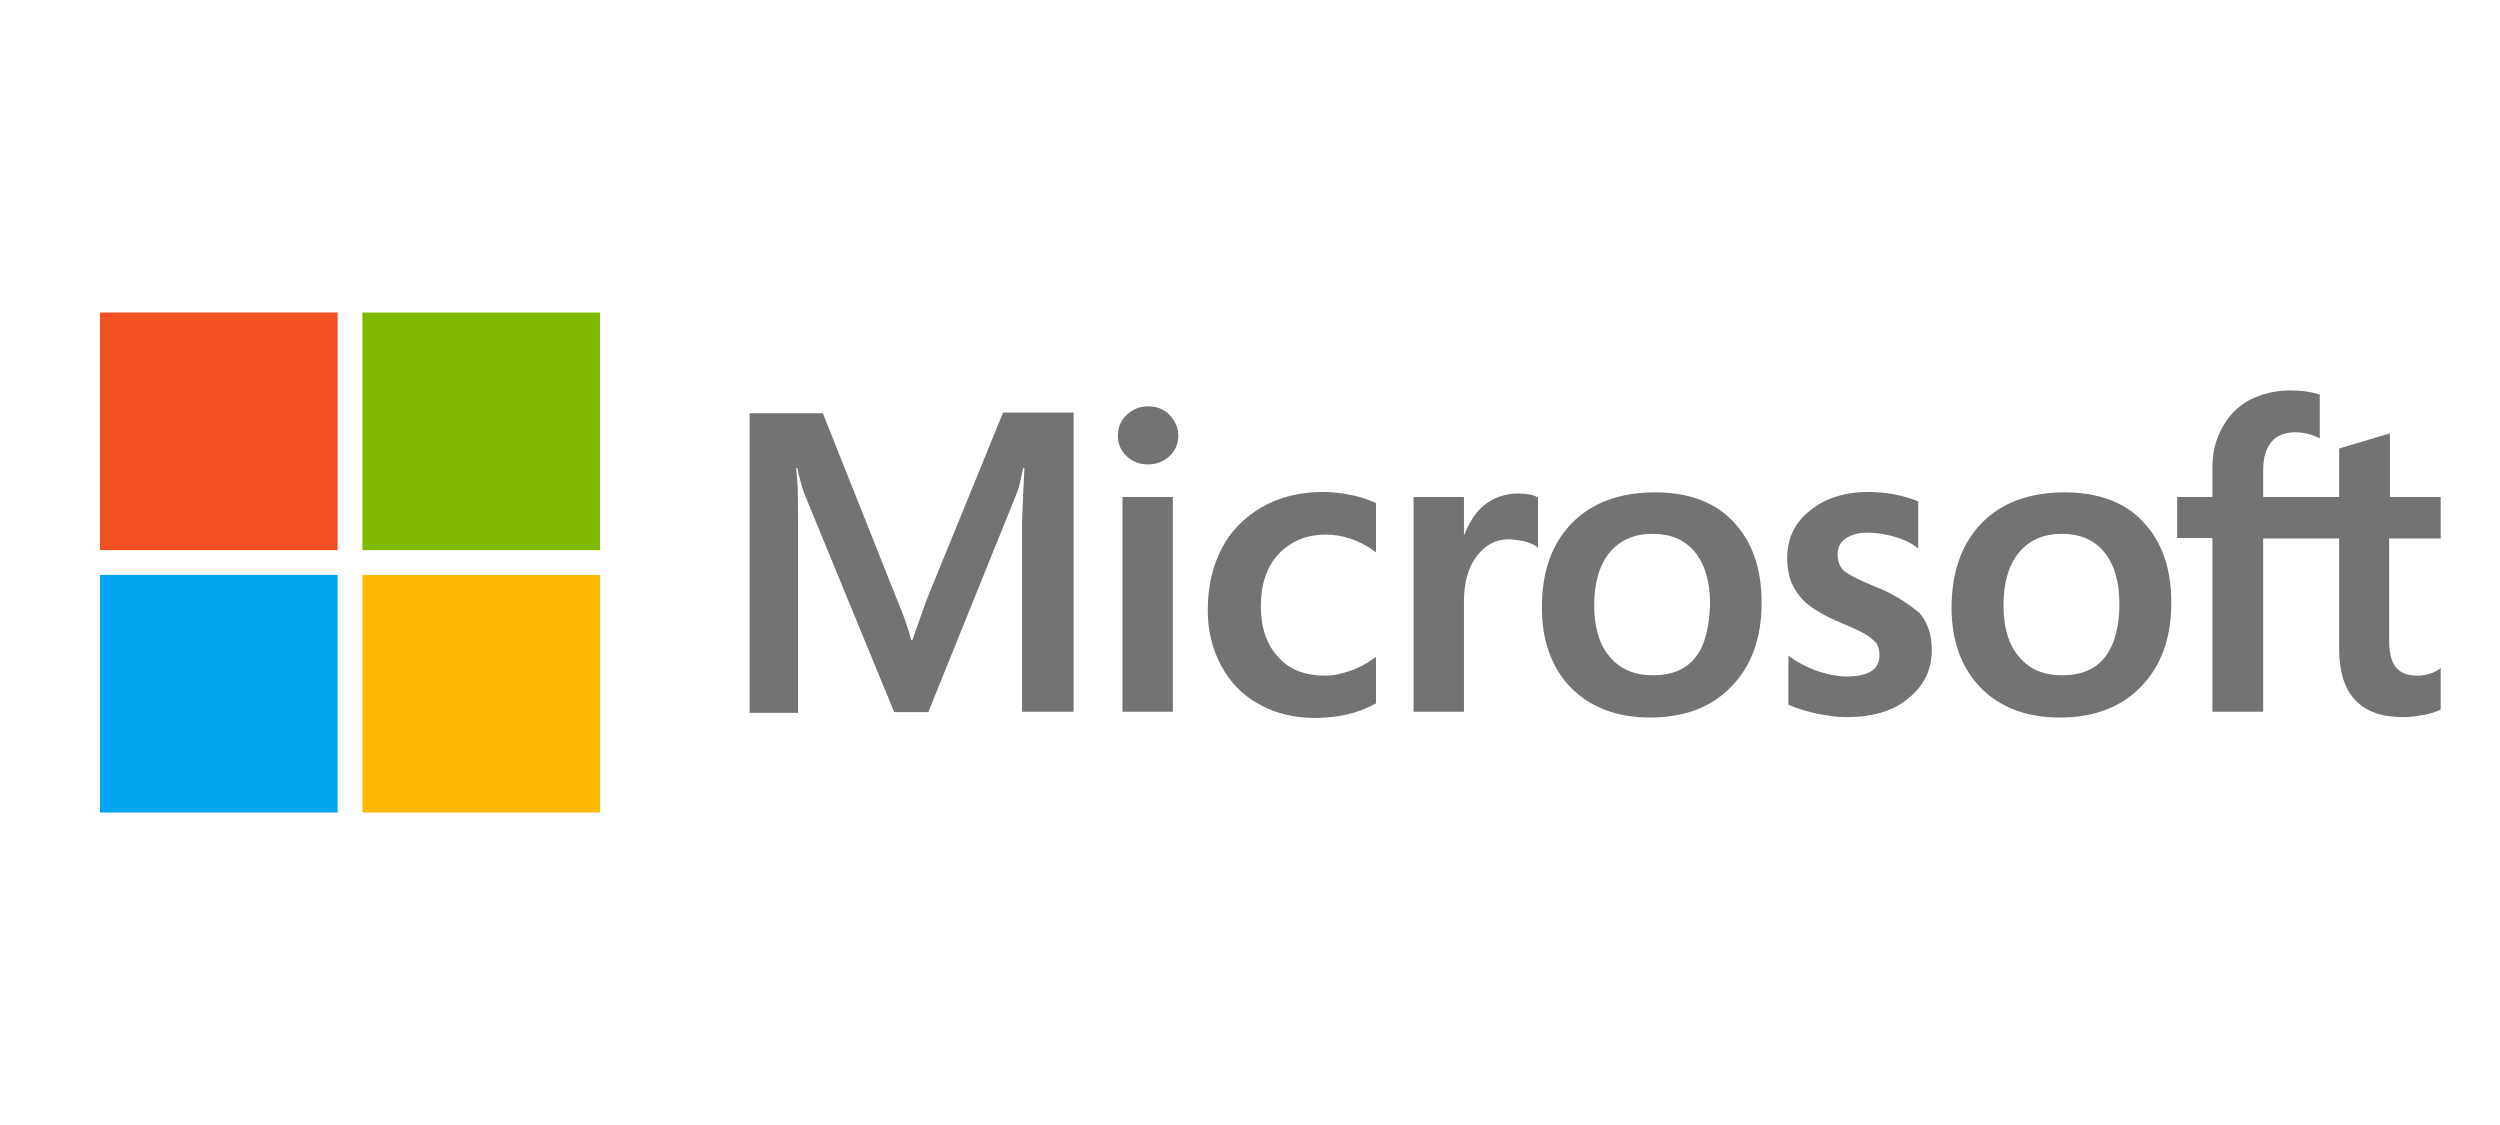
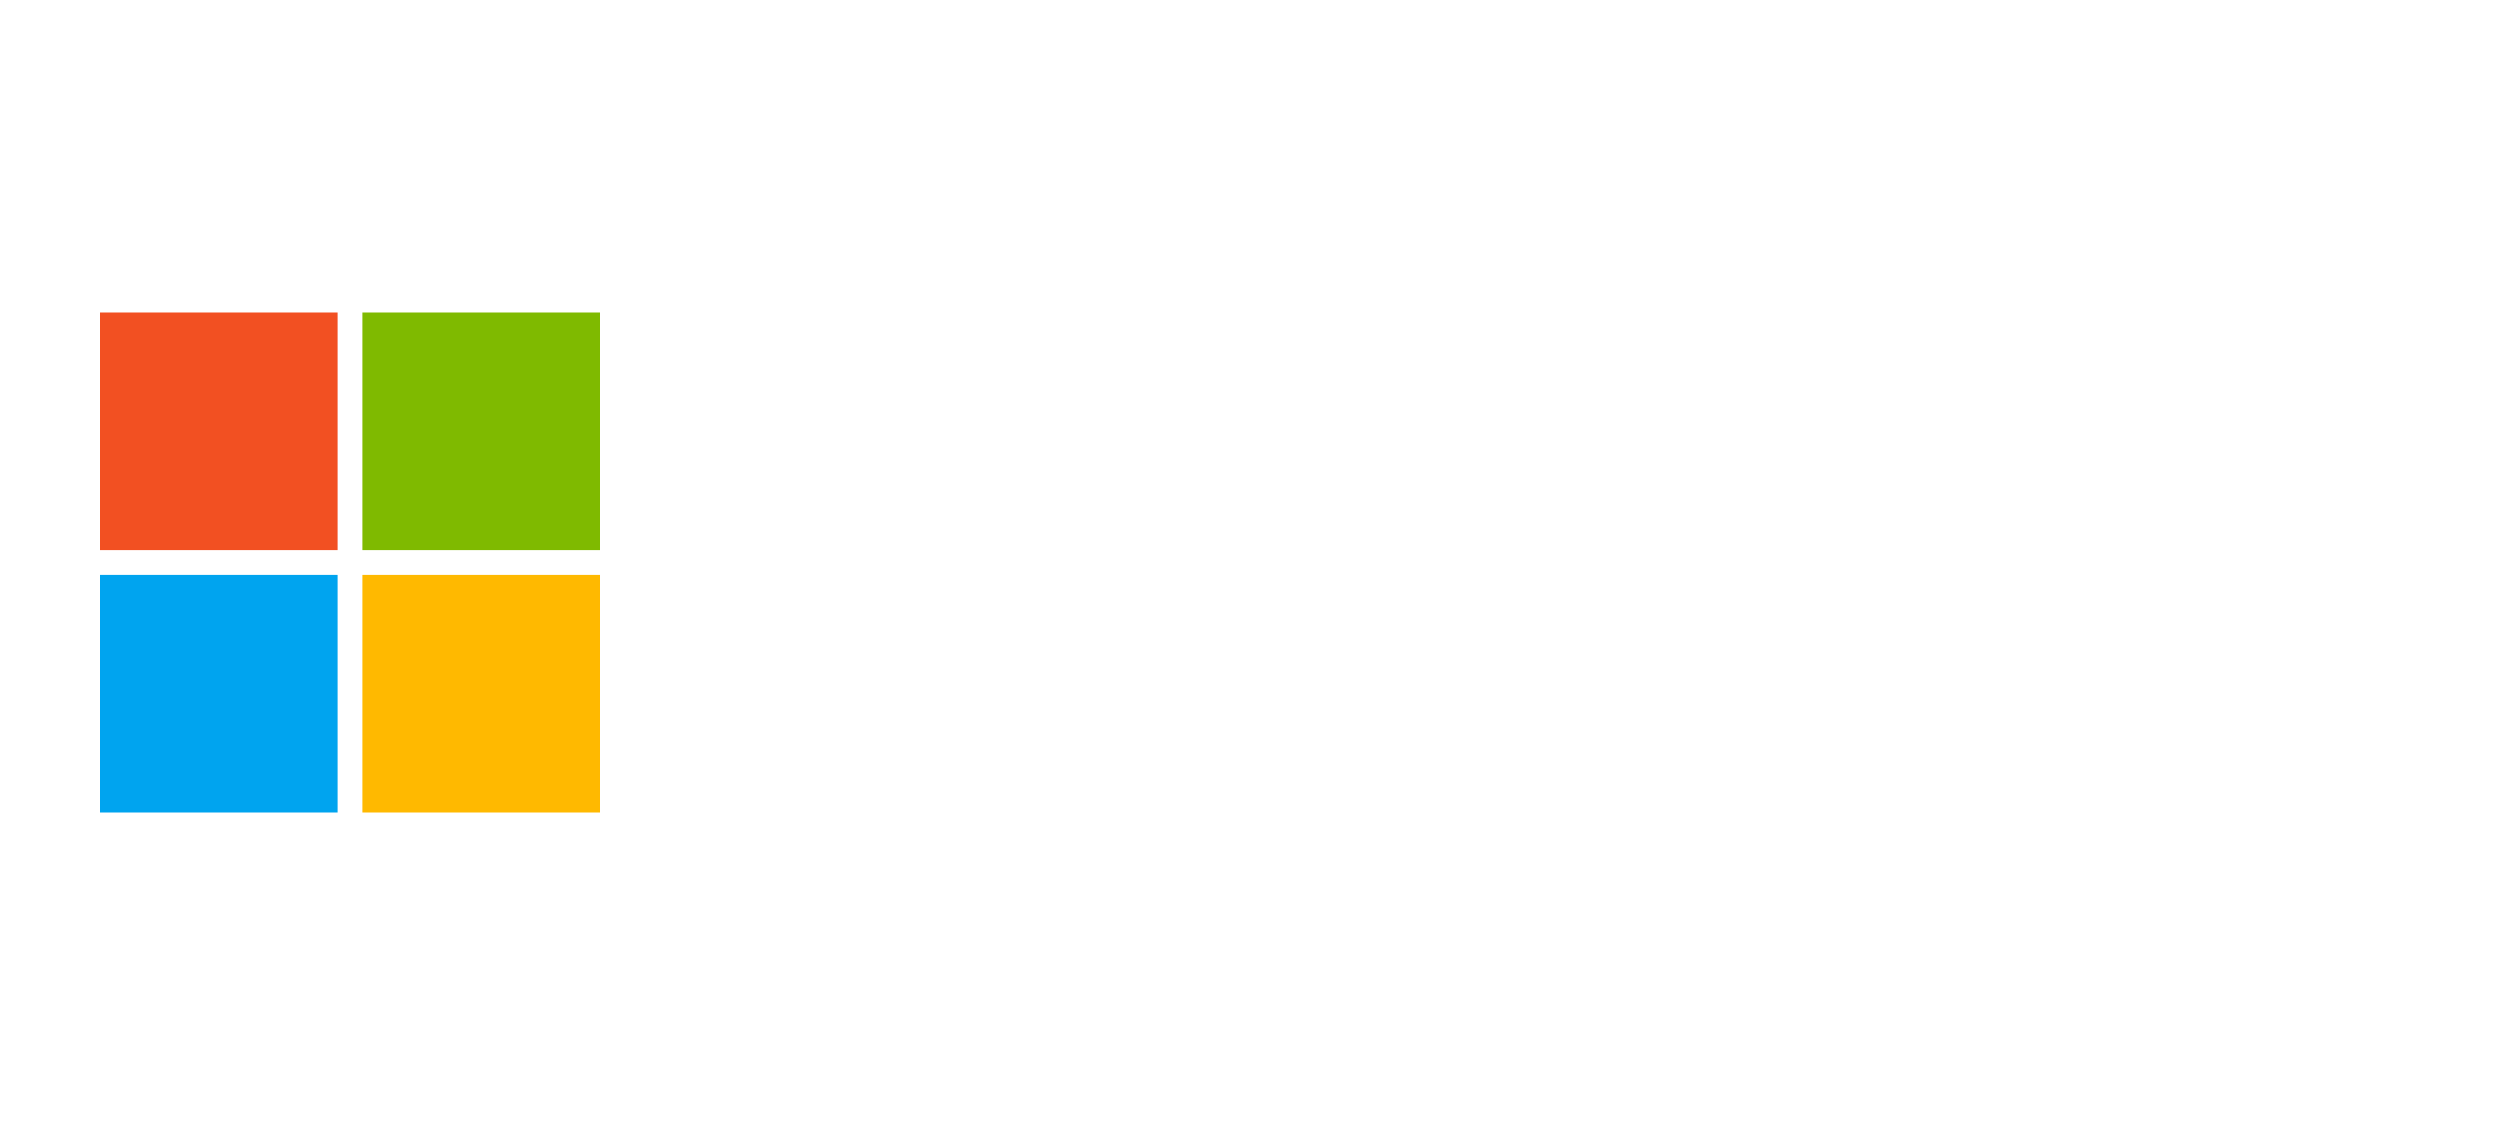
<svg xmlns="http://www.w3.org/2000/svg" width="200px" height="90px" viewBox="0 0 200 90" version="1.1">
  <title>8</title>
  <desc>Created with Sketch.</desc>
  <g id="Page-1" stroke="none" stroke-width="1" fill="none" fill-rule="evenodd">
    <g id="8">
      <rect id="Rectangle-Copy-6" fill-rule="nonzero" x="1" y="0" width="200" height="90" />
      <g id="company-logo-8" transform="translate(8, 25)">
-         <path d="M66.109,23.039 L64.992,26.202 L64.899,26.202 C64.713,25.488 64.372,24.403 63.814,23.101 L57.829,8.062 L51.969,8.062 L51.969,32.031 L55.845,32.031 L55.845,17.24 C55.845,16.31 55.845,15.256 55.814,13.953 C55.783,13.302 55.721,12.806 55.69,12.434 L55.783,12.434 C55.969,13.364 56.186,14.047 56.341,14.481 L63.535,31.969 L66.264,31.969 L73.395,14.326 C73.55,13.922 73.705,13.116 73.86,12.434 L73.953,12.434 C73.86,14.202 73.798,15.783 73.767,16.744 L73.767,31.938 L77.891,31.938 L77.891,8 L72.248,8 L66.109,23.039 Z M81.798,14.76 L85.829,14.76 L85.829,31.938 L81.798,31.938 L81.798,14.76 Z M83.845,7.504 C83.163,7.504 82.605,7.752 82.14,8.186 C81.674,8.62 81.426,9.178 81.426,9.86 C81.426,10.512 81.674,11.07 82.14,11.504 C82.605,11.938 83.163,12.155 83.845,12.155 C84.527,12.155 85.116,11.907 85.55,11.504 C86.016,11.07 86.264,10.512 86.264,9.86 C86.264,9.209 86.016,8.651 85.55,8.186 C85.147,7.752 84.558,7.504 83.845,7.504 Z M100.124,14.605 C99.38,14.45 98.605,14.357 97.86,14.357 C96.031,14.357 94.357,14.76 92.961,15.566 C91.566,16.372 90.45,17.488 89.736,18.884 C88.992,20.31 88.62,21.953 88.62,23.845 C88.62,25.488 88.992,26.946 89.705,28.279 C90.419,29.581 91.411,30.636 92.744,31.349 C94.016,32.062 95.504,32.434 97.178,32.434 C99.101,32.434 100.744,32.031 102.047,31.287 L102.078,31.256 L102.078,27.535 L101.922,27.659 C101.333,28.093 100.651,28.465 99.969,28.682 C99.256,28.93 98.605,29.054 98.047,29.054 C96.434,29.054 95.163,28.589 94.264,27.566 C93.333,26.574 92.868,25.209 92.868,23.504 C92.868,21.736 93.333,20.341 94.295,19.318 C95.256,18.295 96.527,17.767 98.078,17.767 C99.38,17.767 100.713,18.202 101.922,19.07 L102.078,19.194 L102.078,15.256 L102.047,15.225 C101.519,15.008 100.93,14.76 100.124,14.605 Z M113.426,14.481 C112.434,14.481 111.504,14.791 110.698,15.442 C110.016,16 109.55,16.806 109.147,17.767 L109.116,17.767 L109.116,14.76 L105.085,14.76 L105.085,31.938 L109.116,31.938 L109.116,23.163 C109.116,21.674 109.426,20.434 110.109,19.535 C110.791,18.605 111.659,18.14 112.713,18.14 C113.085,18.14 113.457,18.233 113.922,18.295 C114.357,18.419 114.667,18.543 114.884,18.698 L115.039,18.822 L115.039,14.791 L114.946,14.76 C114.667,14.574 114.109,14.481 113.426,14.481 Z M124.403,14.388 C121.581,14.388 119.318,15.225 117.736,16.868 C116.124,18.512 115.349,20.775 115.349,23.628 C115.349,26.295 116.155,28.465 117.705,30.047 C119.256,31.597 121.364,32.403 124,32.403 C126.76,32.403 128.961,31.566 130.543,29.891 C132.155,28.217 132.93,25.984 132.93,23.225 C132.93,20.496 132.186,18.326 130.667,16.744 C129.209,15.163 127.07,14.388 124.403,14.388 Z M127.628,27.597 C126.884,28.558 125.705,29.023 124.248,29.023 C122.791,29.023 121.612,28.558 120.775,27.535 C119.938,26.574 119.535,25.178 119.535,23.411 C119.535,21.581 119.969,20.186 120.775,19.194 C121.612,18.202 122.76,17.705 124.217,17.705 C125.643,17.705 126.76,18.171 127.566,19.132 C128.372,20.093 128.806,21.488 128.806,23.318 C128.744,25.178 128.403,26.636 127.628,27.597 Z M141.922,21.891 C140.651,21.364 139.845,20.961 139.473,20.62 C139.163,20.31 139.008,19.876 139.008,19.318 C139.008,18.853 139.194,18.388 139.659,18.078 C140.124,17.767 140.651,17.612 141.426,17.612 C142.109,17.612 142.822,17.736 143.504,17.922 C144.186,18.109 144.806,18.388 145.302,18.76 L145.457,18.884 L145.457,15.101 L145.364,15.07 C144.899,14.884 144.279,14.698 143.535,14.543 C142.791,14.419 142.109,14.357 141.55,14.357 C139.628,14.357 138.047,14.822 136.806,15.845 C135.566,16.806 134.977,18.109 134.977,19.628 C134.977,20.434 135.101,21.147 135.38,21.736 C135.659,22.326 136.062,22.884 136.62,23.349 C137.178,23.783 137.984,24.279 139.101,24.744 C140.031,25.147 140.744,25.457 141.178,25.705 C141.612,25.953 141.891,26.233 142.109,26.45 C142.264,26.698 142.357,27.008 142.357,27.411 C142.357,28.558 141.488,29.116 139.721,29.116 C139.039,29.116 138.326,28.992 137.488,28.713 C136.651,28.434 135.876,28.031 135.225,27.566 L135.07,27.442 L135.07,31.38 L135.163,31.411 C135.752,31.69 136.465,31.876 137.333,32.093 C138.202,32.248 138.977,32.372 139.659,32.372 C141.736,32.372 143.442,31.907 144.651,30.884 C145.891,29.891 146.543,28.62 146.543,26.977 C146.543,25.829 146.233,24.806 145.55,24.031 C144.651,23.287 143.535,22.512 141.922,21.891 Z M157.178,14.388 C154.357,14.388 152.093,15.225 150.512,16.868 C148.93,18.512 148.124,20.775 148.124,23.628 C148.124,26.295 148.93,28.465 150.481,30.047 C152.031,31.597 154.14,32.403 156.775,32.403 C159.535,32.403 161.736,31.566 163.318,29.891 C164.93,28.217 165.705,25.984 165.705,23.225 C165.705,20.496 164.961,18.326 163.442,16.744 C161.984,15.163 159.845,14.388 157.178,14.388 Z M160.372,27.597 C159.628,28.558 158.45,29.023 156.992,29.023 C155.504,29.023 154.357,28.558 153.519,27.535 C152.682,26.574 152.279,25.178 152.279,23.411 C152.279,21.581 152.713,20.186 153.519,19.194 C154.357,18.202 155.504,17.705 156.961,17.705 C158.357,17.705 159.504,18.171 160.31,19.132 C161.116,20.093 161.55,21.488 161.55,23.318 C161.55,25.178 161.147,26.636 160.372,27.597 Z M187.256,18.078 L187.256,14.76 L183.194,14.76 L183.194,9.674 L183.07,9.705 L179.225,10.853 L179.132,10.884 L179.132,14.76 L173.054,14.76 L173.054,12.589 C173.054,11.597 173.302,10.822 173.736,10.326 C174.171,9.829 174.822,9.581 175.628,9.581 C176.186,9.581 176.775,9.705 177.426,9.984 L177.581,10.078 L177.581,6.574 L177.488,6.543 C176.93,6.357 176.186,6.233 175.225,6.233 C174.016,6.233 172.961,6.512 172,6.977 C171.039,7.504 170.326,8.217 169.798,9.178 C169.271,10.109 168.992,11.163 168.992,12.372 L168.992,14.76 L166.171,14.76 L166.171,18.047 L168.992,18.047 L168.992,31.938 L173.054,31.938 L173.054,18.078 L179.132,18.078 L179.132,26.915 C179.132,30.543 180.837,32.372 184.248,32.372 C184.806,32.372 185.395,32.279 185.953,32.186 C186.543,32.062 186.977,31.907 187.225,31.783 L187.256,31.752 L187.256,28.434 L187.101,28.558 C186.853,28.713 186.636,28.837 186.264,28.93 C185.953,29.023 185.674,29.054 185.457,29.054 C184.651,29.054 184.093,28.868 183.69,28.403 C183.318,27.969 183.132,27.256 183.132,26.202 L183.132,18.078 L187.256,18.078 Z" id="Shape" fill="#737373" fill-rule="nonzero" />
        <polygon id="Path" fill="#F25022" points="0 0 19.008 0 19.008 19.008 0 19.008" />
        <polygon id="Path" fill="#7FBA00" points="20.992 0 40 0 40 19.008 20.992 19.008" />
        <polygon id="Path" fill="#00A4EF" points="0 20.992 19.008 20.992 19.008 40 0 40" />
        <polygon id="Path" fill="#FFB900" points="20.992 20.992 40 20.992 40 40 20.992 40" />
      </g>
    </g>
  </g>
</svg>